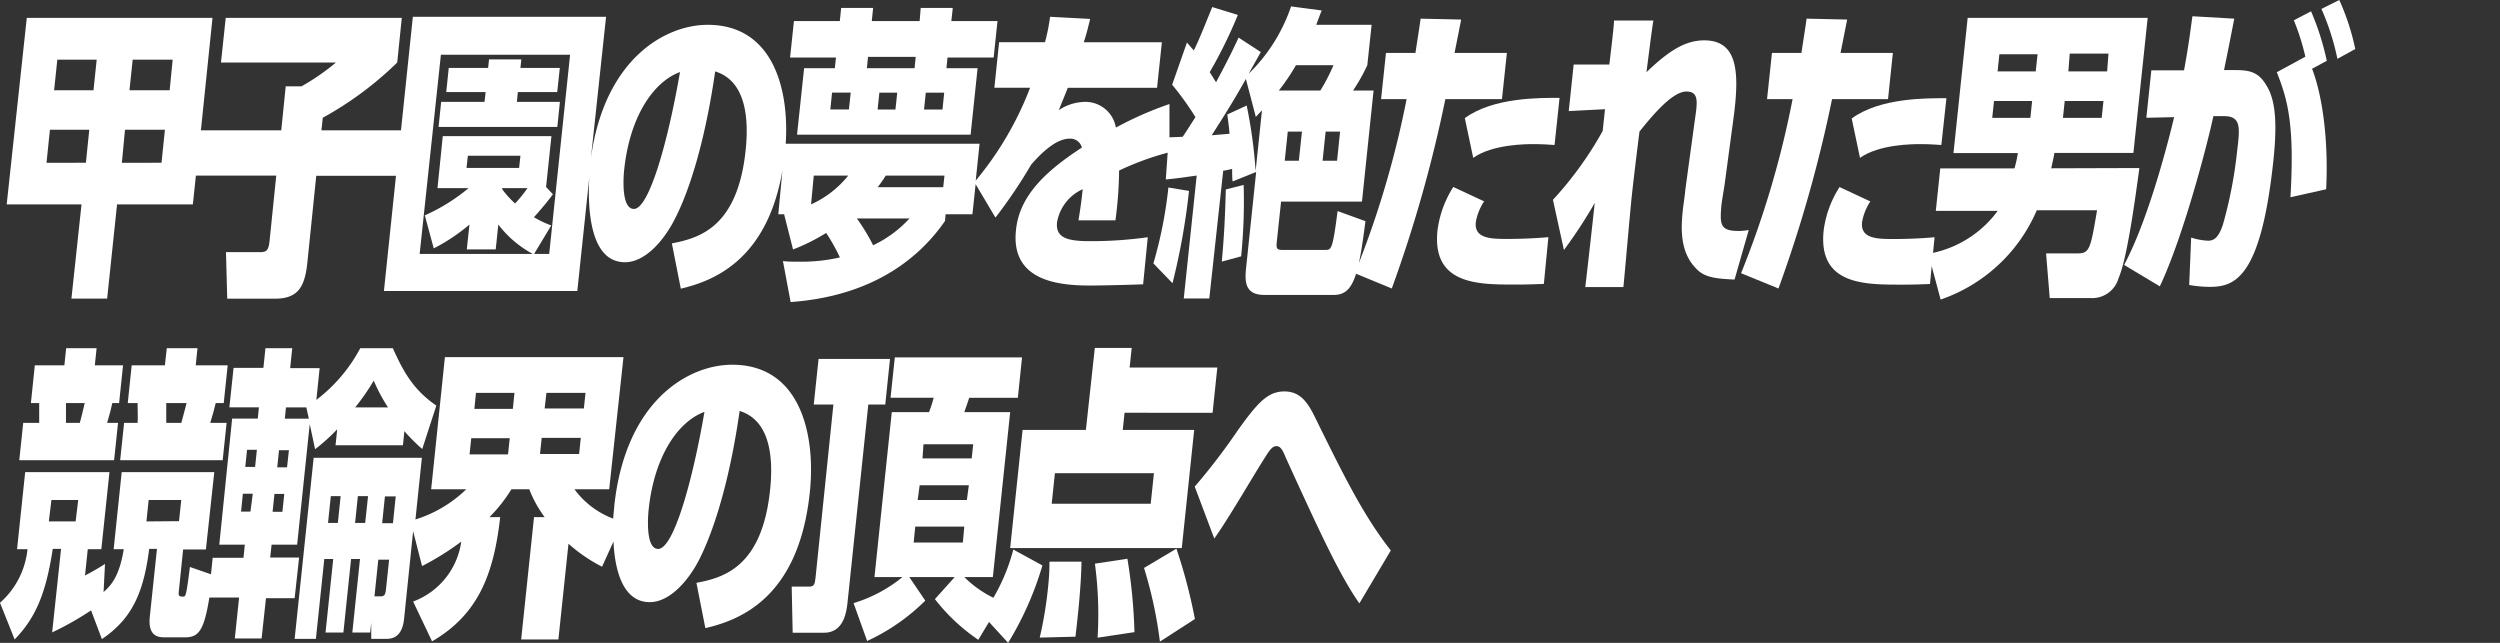
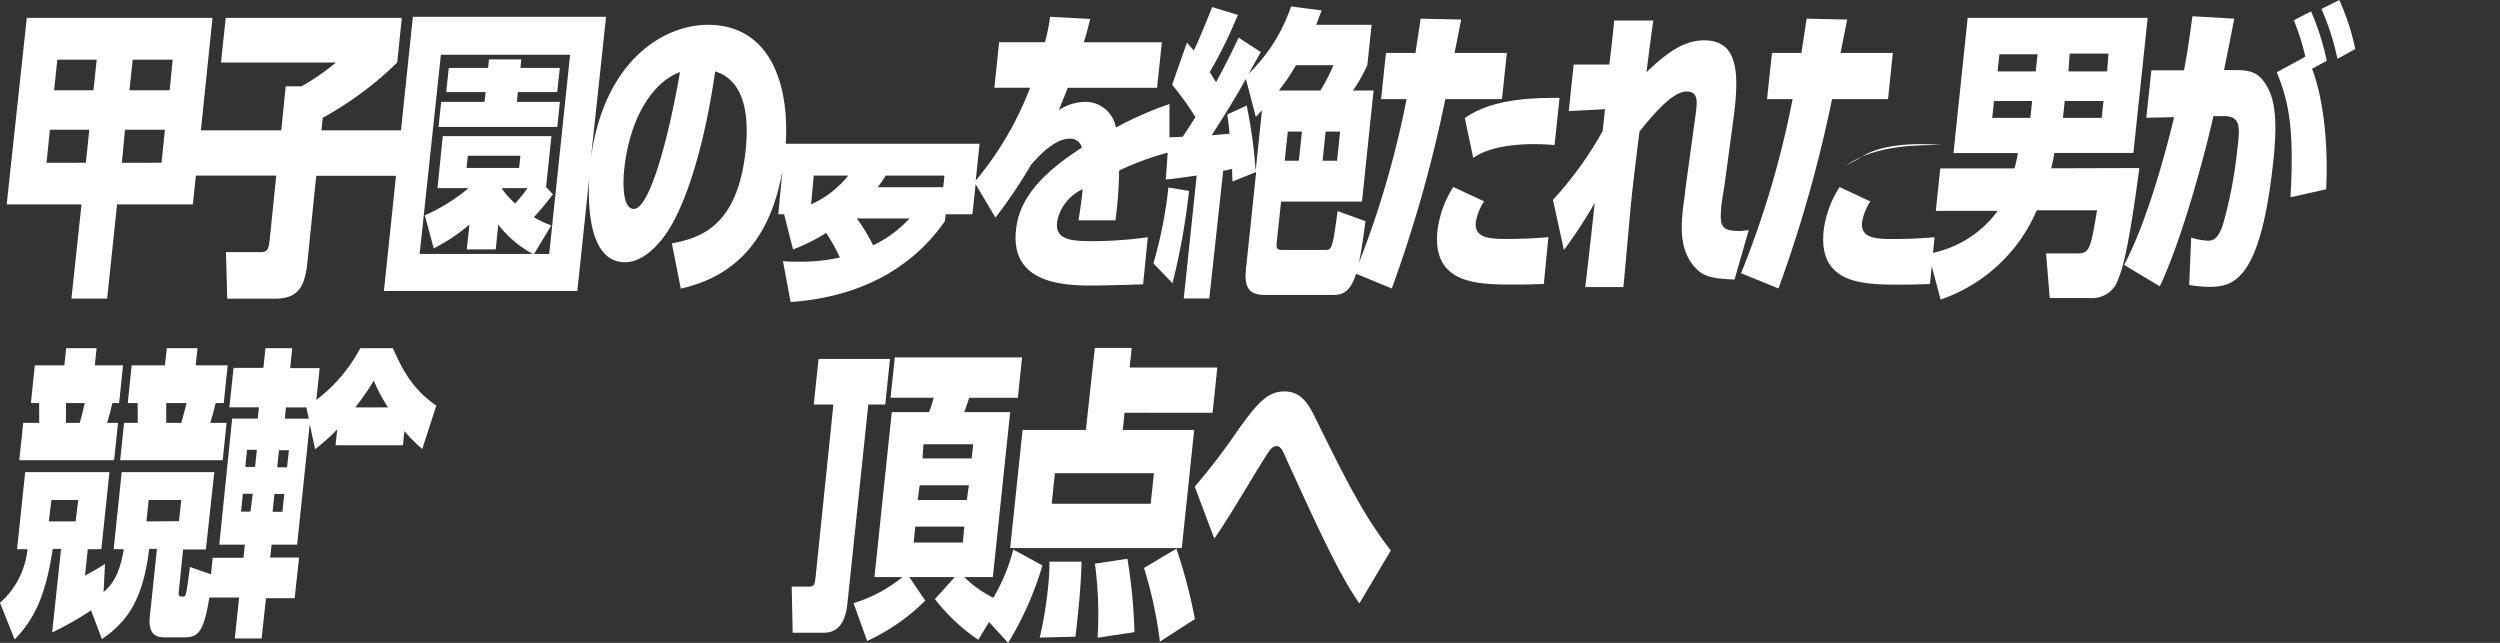
<svg xmlns="http://www.w3.org/2000/svg" id="レイヤー_1" data-name="レイヤー 1" viewBox="0 0 280 72">
  <rect x="0" y="0" width="280" height="72" fill="#333333" stroke="none" />
  <defs>
    <style>.cls-1{fill:#fff;}</style>
  </defs>
  <path class="cls-1" d="M8,33.44h4l1.11-10.55H21.6l.34-3.22h9L30.19,27c-.11,1-.33,1.24-1,1.24H25.31l.14,5.21h5.37c2.62,0,3.32-1.41,3.6-4l1-9.76h8.93L43,32.59H64.66L66,19.89c-.17,3-.09,9.48,4,9.48,2.24,0,4.38-2.4,5.66-5C76.87,22,78.82,16.86,80.1,8c3.44,1.06,3.79,5.24,3.41,8.84-.91,8.7-5.27,9.83-8.26,10.42l1,5.07c3.56-.84,9.64-3.11,11.38-13.22L87.17,24h.65l1,3.94a21.55,21.55,0,0,0,3.71-1.85,21.29,21.29,0,0,1,1.54,2.74,19.17,19.17,0,0,1-4.53.48c-.79,0-1.3,0-1.85-.07l.86,4.59c9.55-.69,14.64-5.24,17.29-9.08l.07-.75h3l.36-3.37,2.22,3.74a55.67,55.67,0,0,0,4-5.93c.78-.89,2.61-2.91,4.3-2.91a1.33,1.33,0,0,1,1.38,1c-3.89,2.53-7,5.31-7.38,9.25-.61,5.75,4.89,6.2,8.34,6.2,1,0,4.31-.07,5.9-.14l.52-5.27a45.76,45.76,0,0,1-6.42.44c-2.48,0-3.93-.31-3.74-2.12a5,5,0,0,1,2.87-3.7c-.18,1.78-.36,2.77-.47,3.49h4.14a45.49,45.49,0,0,0,.41-5.58,32,32,0,0,1,5.44-2l-.21,3c1.36-.13,2.06-.24,3.46-.44l-1.45,13.77h2.86L137,19.12a7.82,7.82,0,0,0,1-.21c0,.31,0,1.24.06,1.41l2.63-1.06-1.1,10.48c-.16,1.51-.35,3.29,2,3.29h7.82c1.24,0,1.95-.7,2.47-2.37l4,1.65a150.13,150.13,0,0,0,6-21.21h6.34l.55-5.17h-5.86c.08-.41.72-3.6.74-3.74l-4.54-.1c-.25,1.75-.35,2.3-.58,3.84h-3.3l-.55,5.17h2.86a106.73,106.73,0,0,1-5.35,18.37c.27-1.21.49-2.75.74-4.7l-3.12-1.13c-.56,4.35-.7,4.35-1.39,4.35H143.6c-.59,0-.68-.17-.6-.92l.48-4.49h9.06l1.3-12.44h-2.3a20.26,20.26,0,0,0,1.6-2.84l.48-4.52h-6.2c.33-.9.37-1,.61-1.61L144.6.72a19.08,19.08,0,0,1-4.75,7.54l1.36-2.43-2.49-1.62c-.53,1.17-1.24,2.61-2.52,5-.21-.31-.3-.48-.71-1.13a52,52,0,0,0,3.15-6.41L135.77.79c-1.11,2.74-1.48,3.66-2.06,4.86-.21-.24-.31-.34-.77-.89l-1.66,4.73a32.67,32.67,0,0,1,2.61,3.63c-.82,1.27-1,1.58-1.43,2.2l-1.48.06,0-3.73a39.33,39.33,0,0,0-6,2.64,3.46,3.46,0,0,0-3.39-2.88,5.45,5.45,0,0,0-3,.92c.33-.85.82-2,1-2.5h10l.54-5.1h-8.75c.3-.89.42-1.41.72-2.61l-4.49-.24a22.11,22.11,0,0,1-.57,2.85h-5.14l-.53,5.1h4a36.73,36.73,0,0,1-6.09,10.4l.43-4.13H88c.41-6.26-1.5-13.32-8.74-13.32-4.77,0-11.56,3.83-13.08,14.94L67.88,1.88H46.24L44.91,14.6H36l.15-1.41A38.32,38.32,0,0,0,44.49,7L45,2H25.28l-.53,5H37.63a25.71,25.71,0,0,1-3.86,2.67H32L31.5,14.6h-9L23.8,2H3L.75,22.89H9.13ZM145.47,18h-1.58l.34-3.26h1.59Zm4.28,0h-1.62l.34-3.26h1.62ZM145.15,7.3h4.2a20.55,20.55,0,0,1-1.47,2.84h-4.65A24,24,0,0,0,145.15,7.3Zm-5.61,1.54,1.11,4.25c.11-.1.5-.55.69-.72l-.71,6.78a54.17,54.17,0,0,0-1-7.33l-2.17,1c.13,1,.19,1.44.25,2.16l-2,.17C137.94,11.68,138.83,10.11,139.54,8.84ZM99.2,19.67h6.58l-.14,1.3H98.3A14.81,14.81,0,0,0,99.2,19.67Zm2.66,4.8a13.14,13.14,0,0,1-4.07,3,21.59,21.59,0,0,0-1.82-3Zm-10.72-4.8H95a11.29,11.29,0,0,1-4.16,3.22ZM69.91,19c.62-5.89,3.24-9.83,6.25-10.93C74.75,16.21,72.65,23.4,71,23.4,69.45,23.4,69.88,19.26,69.91,19ZM49.38,6.13H63.85L61.51,28.44H59.82l1.92-3.19a11.7,11.7,0,0,1-1.94-.92c1.17-1.3,1.82-2.16,2.13-2.57l-.77-.82.6-5.69H49.59L49,21.07h3.48a20.85,20.85,0,0,1-4.9,3.05l1,3.7a20.88,20.88,0,0,0,4-2.67l-.3,2.78h3.24l.29-2.78a12.09,12.09,0,0,0,3.86,3.29H47Zm6.87,14.94h2.83a15.21,15.21,0,0,1-1.39,1.72,10.35,10.35,0,0,1-1.45-1.61Zm-4-2.26.15-1.37h5.89l-.15,1.37ZM14.86,6.68h4.48L19,10.11H14.5ZM14,14.53h4.47l-.38,3.7H13.65ZM6.42,6.68h4.41l-.36,3.43H6.06ZM5.21,18.23l.38-3.7H10l-.38,3.7Z" />
  <polygon class="cls-1" points="62.71 11.41 57.89 11.41 58 10.31 62.41 10.31 62.7 7.61 58.29 7.61 58.39 6.65 54.77 6.65 54.67 7.61 50.26 7.61 49.98 10.31 54.39 10.31 54.27 11.41 49.41 11.41 49.12 14.22 62.42 14.22 62.71 11.41" />
-   <path class="cls-1" d="M93.5,7.64H90.06l-.79,7.44h19.44l.78-7.44H106l.12-1.2h5.17l.43-4.08h-5.17l.16-1.47h-3.59L103,2.36H97.64L97.79.89H94.21l-.15,1.47H88.92l-.43,4.08h5.14Zm10.19,2.74h2.06l-.19,1.89h-2.07Zm-3.4,1.89h-2l.2-1.89h2Zm-3.07-5.9h5.34l-.13,1.27H97.09Zm-1.94,4-.2,1.89H93l.19-1.89Z" />
-   <path class="cls-1" d="M136.84,29.3l2.17-.59a62.68,62.68,0,0,0,.28-8l-2,.51C137.22,24.05,137.1,26.52,136.84,29.3Z" />
  <path class="cls-1" d="M130.86,21a48.26,48.26,0,0,1-1.68,8.5l2.14,2.22a75.58,75.58,0,0,0,1.85-10.34Z" />
  <path class="cls-1" d="M165,17.68c2.17-1.54,6-1.54,6.78-1.54,1.1,0,1.79.07,2.33.1l.56-5.28c-2.24,0-7.44-.06-10.61,2.27Z" />
  <path class="cls-1" d="M165.29,24.88a6.14,6.14,0,0,1,.93-2.33l-3.45-1.61A11.77,11.77,0,0,0,161,25.8c-.64,6.07,4.53,6.07,8.63,6.07,1,0,1.34,0,3.28-.07l.51-5.24c-2.15.2-4.22.2-4.5.2C167.05,26.76,165.09,26.76,165.29,24.88Z" />
  <path class="cls-1" d="M194.78,25.87c-2,0-2.18-.58-2-2.64,0-.38.33-2.19.38-2.6l1-7.44c.68-5.14.47-8.67-3.29-8.67-2.07,0-3.9,1.1-6.47,3.57.12-.83.61-4.87.78-5.79h-4.41c0,.68-.44,4.14-.52,4.93h-4l-.55,5.21,4.06-.21-.26,2.44a40.07,40.07,0,0,1-5.57,7.71L175.16,28a53.72,53.72,0,0,0,3.45-5.27c-.14,1.33-.87,7.91-1.06,9.42h4.27c.15-1.44.76-8.53.93-10.11s.42-3.7.87-7.3c1.71-2.15,3.78-4.49,5.26-4.49s1.21,1.31.92,3.36l-1.05,7.68c0,.24-.22,1.78-.25,2-.19,1.85-.5,4.77,1.43,6.75.9,1,2.08,1.17,4.34,1.27l1.59-5.55A7.06,7.06,0,0,1,194.78,25.87Z" />
  <path class="cls-1" d="M211.46,11.1,212,5.93h-5.86c.08-.41.72-3.6.74-3.74l-4.54-.1c-.25,1.75-.35,2.3-.58,3.84h-3.3l-.55,5.17h2.86A105.73,105.73,0,0,1,195,30.6l4.19,1.71a150.13,150.13,0,0,0,6-21.21Z" />
-   <path class="cls-1" d="M208.32,17.68c2.16-1.54,6-1.54,6.78-1.54,1.1,0,1.79.07,2.33.1L218,11c-2.24,0-7.44-.06-10.61,2.27Z" />
+   <path class="cls-1" d="M208.32,17.68c2.16-1.54,6-1.54,6.78-1.54,1.1,0,1.79.07,2.33.1c-2.24,0-7.44-.06-10.61,2.27Z" />
  <path class="cls-1" d="M229.74,18.85c.2-.93.26-1.17.35-1.72h8.85L240.54,2H220.38l-1.59,15.14H226a13.29,13.29,0,0,1-.38,1.72h-8.31l-.5,4.76h6.93a12.18,12.18,0,0,1-7.24,4.7l.17-1.75c-2.15.2-4.22.2-4.5.2-1.86,0-3.82,0-3.62-1.88a6,6,0,0,1,.93-2.33l-3.45-1.61a11.77,11.77,0,0,0-1.78,4.86c-.64,6.07,4.53,6.07,8.63,6.07,1,0,1.34,0,3.28-.07l.19-2,1,3.74a18.1,18.1,0,0,0,10.77-10h6.75c-.73,4.32-.82,4.83-2.19,4.83h-3.52l.41,5h4.51a3.07,3.07,0,0,0,3.2-2.23c.87-2,1.69-7.54,2.33-12.33ZM231.81,6h4.34L236,8h-4.34Zm-.56,5.31h4.34l-.2,1.89h-4.34Zm-3.85,1.89h-4.27l.2-1.89h4.27ZM228,8h-4.27l.2-1.92h4.28Z" />
  <path class="cls-1" d="M262,0l-2,1a27.51,27.51,0,0,1,1.79,5.59l2-1.1A26.39,26.39,0,0,0,262,0Z" />
  <path class="cls-1" d="M250.26,7.85h-1.17c.56-2.71.64-3.19,1.15-5.76l-4.69-.27c-.3,2.19-.47,3.53-.94,6.06l-3.66,0-.56,5.31,3.11-.07c-.13.58-2.56,10.89-5.6,16.55l4,2.4c2.66-5.62,5.33-15.94,6-19.06l1,0c2.08-.07,2,1.13,1.67,3.8a49,49,0,0,1-1.59,8.3c-.47,1.47-1,1.85-1.68,1.85a7.32,7.32,0,0,1-1.89-.35l-.22,5.31a14.9,14.9,0,0,0,2.22.21c2.79,0,5.8-.75,7.22-14.25.6-5.69-.18-7.47-1.05-8.71S251.6,7.85,250.26,7.85Z" />
  <path class="cls-1" d="M258.84,1.27l-1.93,1a26.37,26.37,0,0,1,1.29,4.08L255,8.09c1.26,3.15,2,6,1.53,14l4-.89c.27-5.51-.41-10.48-1.58-13.5l1.65-.89A29.35,29.35,0,0,0,258.84,1.27Z" />
  <path class="cls-1" d="M13.22,47.36H12c.29-1,.5-1.78.58-2.22h.76l.44-4.22H10.62l.2-1.92H7.41l-.2,1.92H3.9l-.44,4.22h.93c0,.3,0,1.85,0,2.22H2.6l-.44,4.18H12.78Zm-4.28,0H7.39c0-1.5,0-1.68,0-2.22h2.1C9.17,46.47,9.17,46.54,8.94,47.36Z" />
  <path class="cls-1" d="M25.06,45.14l.44-4.22H21.92l.2-1.92H18.68l-.21,1.92H14.75l-.44,4.22h1.1c0,1.3.05,1.47,0,2.22H13.9l-.44,4.18H24.94l.44-4.18H23.55c.38-1.26.44-1.54.61-2.22Zm-4.75,2.22H18.62c0-.44,0-.61,0-2.22h2.28C20.66,46,20.59,46.37,20.31,47.36Z" />
  <path class="cls-1" d="M33.5,62.44H30.26L30.42,61h2.86L34.69,47.5l.6,2.81a21.5,21.5,0,0,0,2.48-2.23l-.19,1.79h7.55l.16-1.58a20.69,20.69,0,0,0,2,2l1.58-4.86C46.49,43.77,45.33,42,44,39H40.35a17.72,17.72,0,0,1-4.92,5.79l.37-3.56H32.5L32.73,39h-3L29.5,41.2H26.16l-.47,4.42H29l-.13,1.26H26L24.56,61h2.86l-.15,1.47H23.82l-.19,1.85-2.36-.82c-.38,3-.45,3.32-.72,3.32-.59,0-.58-.1-.5-.82l.46-4.46h2.55L24,52.88H13.63l-.9,8.63h1.13c-.5,3.16-1.53,4.15-2.26,4.8l.16-3.15c-.7.45-1.21.75-2.24,1.3l.31-2.95h1.52l.91-8.63H2.82l-.91,8.63H3.08a9.23,9.23,0,0,1-3.08,6l1.64,4.11c2.24-2.33,3.47-4.9,4.27-10.15h.93l-1,9.36a34.1,34.1,0,0,0,4.36-2.47l1.21,3.22c3.19-2.16,4.65-4.9,5.3-10.11h.87l-.8,7.58c-.24,2.26,1,2.33,1.65,2.33h2.31c1.52,0,2.11-.77,2.71-4.46h3.33l-.48,4.59h3L29.79,67H33Zm8.36-19.81a18.85,18.85,0,0,0,1.6,3H39.78A25.66,25.66,0,0,0,41.86,42.63Zm-9.83,3h2.28l.28,1.26H31.9Zm-.78,4.79h1.11l-.21,1.92h-1.1Zm-.51,4.9h1.1l-.21,2h-1.1ZM8.47,58.4h-3L5.76,56h3Zm7.93,0L16.65,56H20.3l-.25,2.37Zm11.65-1.1H27l.2-2h1.11Zm.52-5h-1.1l.2-1.92h1.1Z" />
-   <path class="cls-1" d="M82,40.85c-4.89,0-11.93,4-13.2,15.8,0,.21-.08.73-.12,1.44a9.6,9.6,0,0,1-4.34-3.29h3.89L69.83,40h-20L48.29,54.8h3.93a14.25,14.25,0,0,1-5.69,3.38l.72-6.91H35.13L33,71.55h2.38l.94-8.94h1l-.86,8.23h2l.86-8.23h1l-.86,8.23h2l.12-1.1,0,1.81h1.75c1.69,0,1.87-1.71,1.94-2.36l1-9.7,1,3.91a30.05,30.05,0,0,0,4.39-2.74,8.38,8.38,0,0,1-5.39,6.71l2.12,4.46c5-2.91,6.89-7.23,7.63-13.91H54.82a17.34,17.34,0,0,0,2.46-3.12h2A13.23,13.23,0,0,0,61,57.92H59.81l-1.44,13.7h4.17L63.67,60.9a17.8,17.8,0,0,0,3.76,2.57l1.28-2.82c.14,3.09,1,6.79,4.06,6.79,2.24,0,4.38-2.4,5.66-5,1.18-2.4,3.13-7.5,4.41-16.41,3.44,1.06,3.79,5.24,3.41,8.84C85.34,63.57,81,64.7,78,65.28L79,70.35C82.82,69.46,89.46,67,90.7,55.14,91.38,48.67,89.65,40.85,82,40.85ZM37.84,58.57h-1.1l.31-3h1.1Zm3.06,0H39.77l.31-3h1.14ZM43.23,66c-.07.62-.19.82-.67.79l-.62,0,.43-4.11h1.21Zm.78-7.4H42.8l.31-3h1.21ZM56.9,50.89H52.59l.19-1.81h4.31Zm.54-5.1H53.13L53.31,44h4.31ZM61.2,44h4.38l-.19,1.75H61Zm-.72,6.85.19-1.81h4.38l-.19,1.81ZM73.71,61.48c-1.52,0-1.09-4.15-1.06-4.42.62-5.89,3.24-9.83,6.25-10.93C77.49,54.29,75.39,61.48,73.71,61.48Z" />
  <path class="cls-1" d="M99.15,45.31l.53-5.11h-8l-.54,5.11h2.2l-2,19.39c-.09.79-.18,1-.73,1H88.67l.11,5.17h3.51c2.27,0,2.53-2.47,2.63-3.36l2.33-22.2Z" />
  <path class="cls-1" d="M122.63,63.13a42.81,42.81,0,0,1,.3,8.29l4.13-.62a61,61,0,0,0-.79-8.22Z" />
  <path class="cls-1" d="M117.36,66a43.34,43.34,0,0,1-.91,5.41l4-.1c.27-2.26.63-5.62.68-8.4h-3.59C117.54,63.67,117.52,64.56,117.36,66Z" />
  <path class="cls-1" d="M135.81,46.23l.53-5.07h-9.82l.23-2.19h-4.13l-1,9.18h-7.09l-1.39,13.23h19.22l1.39-13.23h-8l.2-1.92ZM129.24,53l-.36,3.42H117.79l.36-3.42Z" />
  <path class="cls-1" d="M116.75,63.33l-3.26-1.78a21.26,21.26,0,0,1-2.23,5.4A12.23,12.23,0,0,1,108,64.63h3.2l1.94-18.47H108c.2-.58.25-.68.55-1.61H114l.47-4.52H100.22l-.48,4.52h4.83a13.9,13.9,0,0,1-.52,1.61H99.88L97.94,64.63h3.14a16,16,0,0,1-5.48,2.92l1.52,4.24a22.66,22.66,0,0,0,6.51-4.52l-1.79-2.64h5.09l-2.22,2.47a21.19,21.19,0,0,0,4.86,4.56l1.2-2L112.91,72A36.1,36.1,0,0,0,116.75,63.33ZM103.43,49.76H109l-.17,1.58h-5.51ZM103,54.35h5.51L108.29,56h-5.51Zm4.84,6.41h-5.51l.18-1.78H108Z" />
  <path class="cls-1" d="M128.13,63.61a47.62,47.62,0,0,1,1.78,8.25l3.92-2.53a60.11,60.11,0,0,0-2.07-7.88Z" />
  <path class="cls-1" d="M147.41,47c-.87-1.82-1.7-3.16-3.56-3.16s-3,1.27-5.17,4.29a69.91,69.91,0,0,1-4.87,6.37L136,60.32c1.74-2.47,4.11-6.62,5.72-9.15.62-1,.88-1.2,1.26-1.2s.65.34,1,1.23c4,8.77,6.09,13.26,8.27,16.38l3.52-5.93C152.75,57.81,150.56,53.39,147.41,47Z" />
</svg>